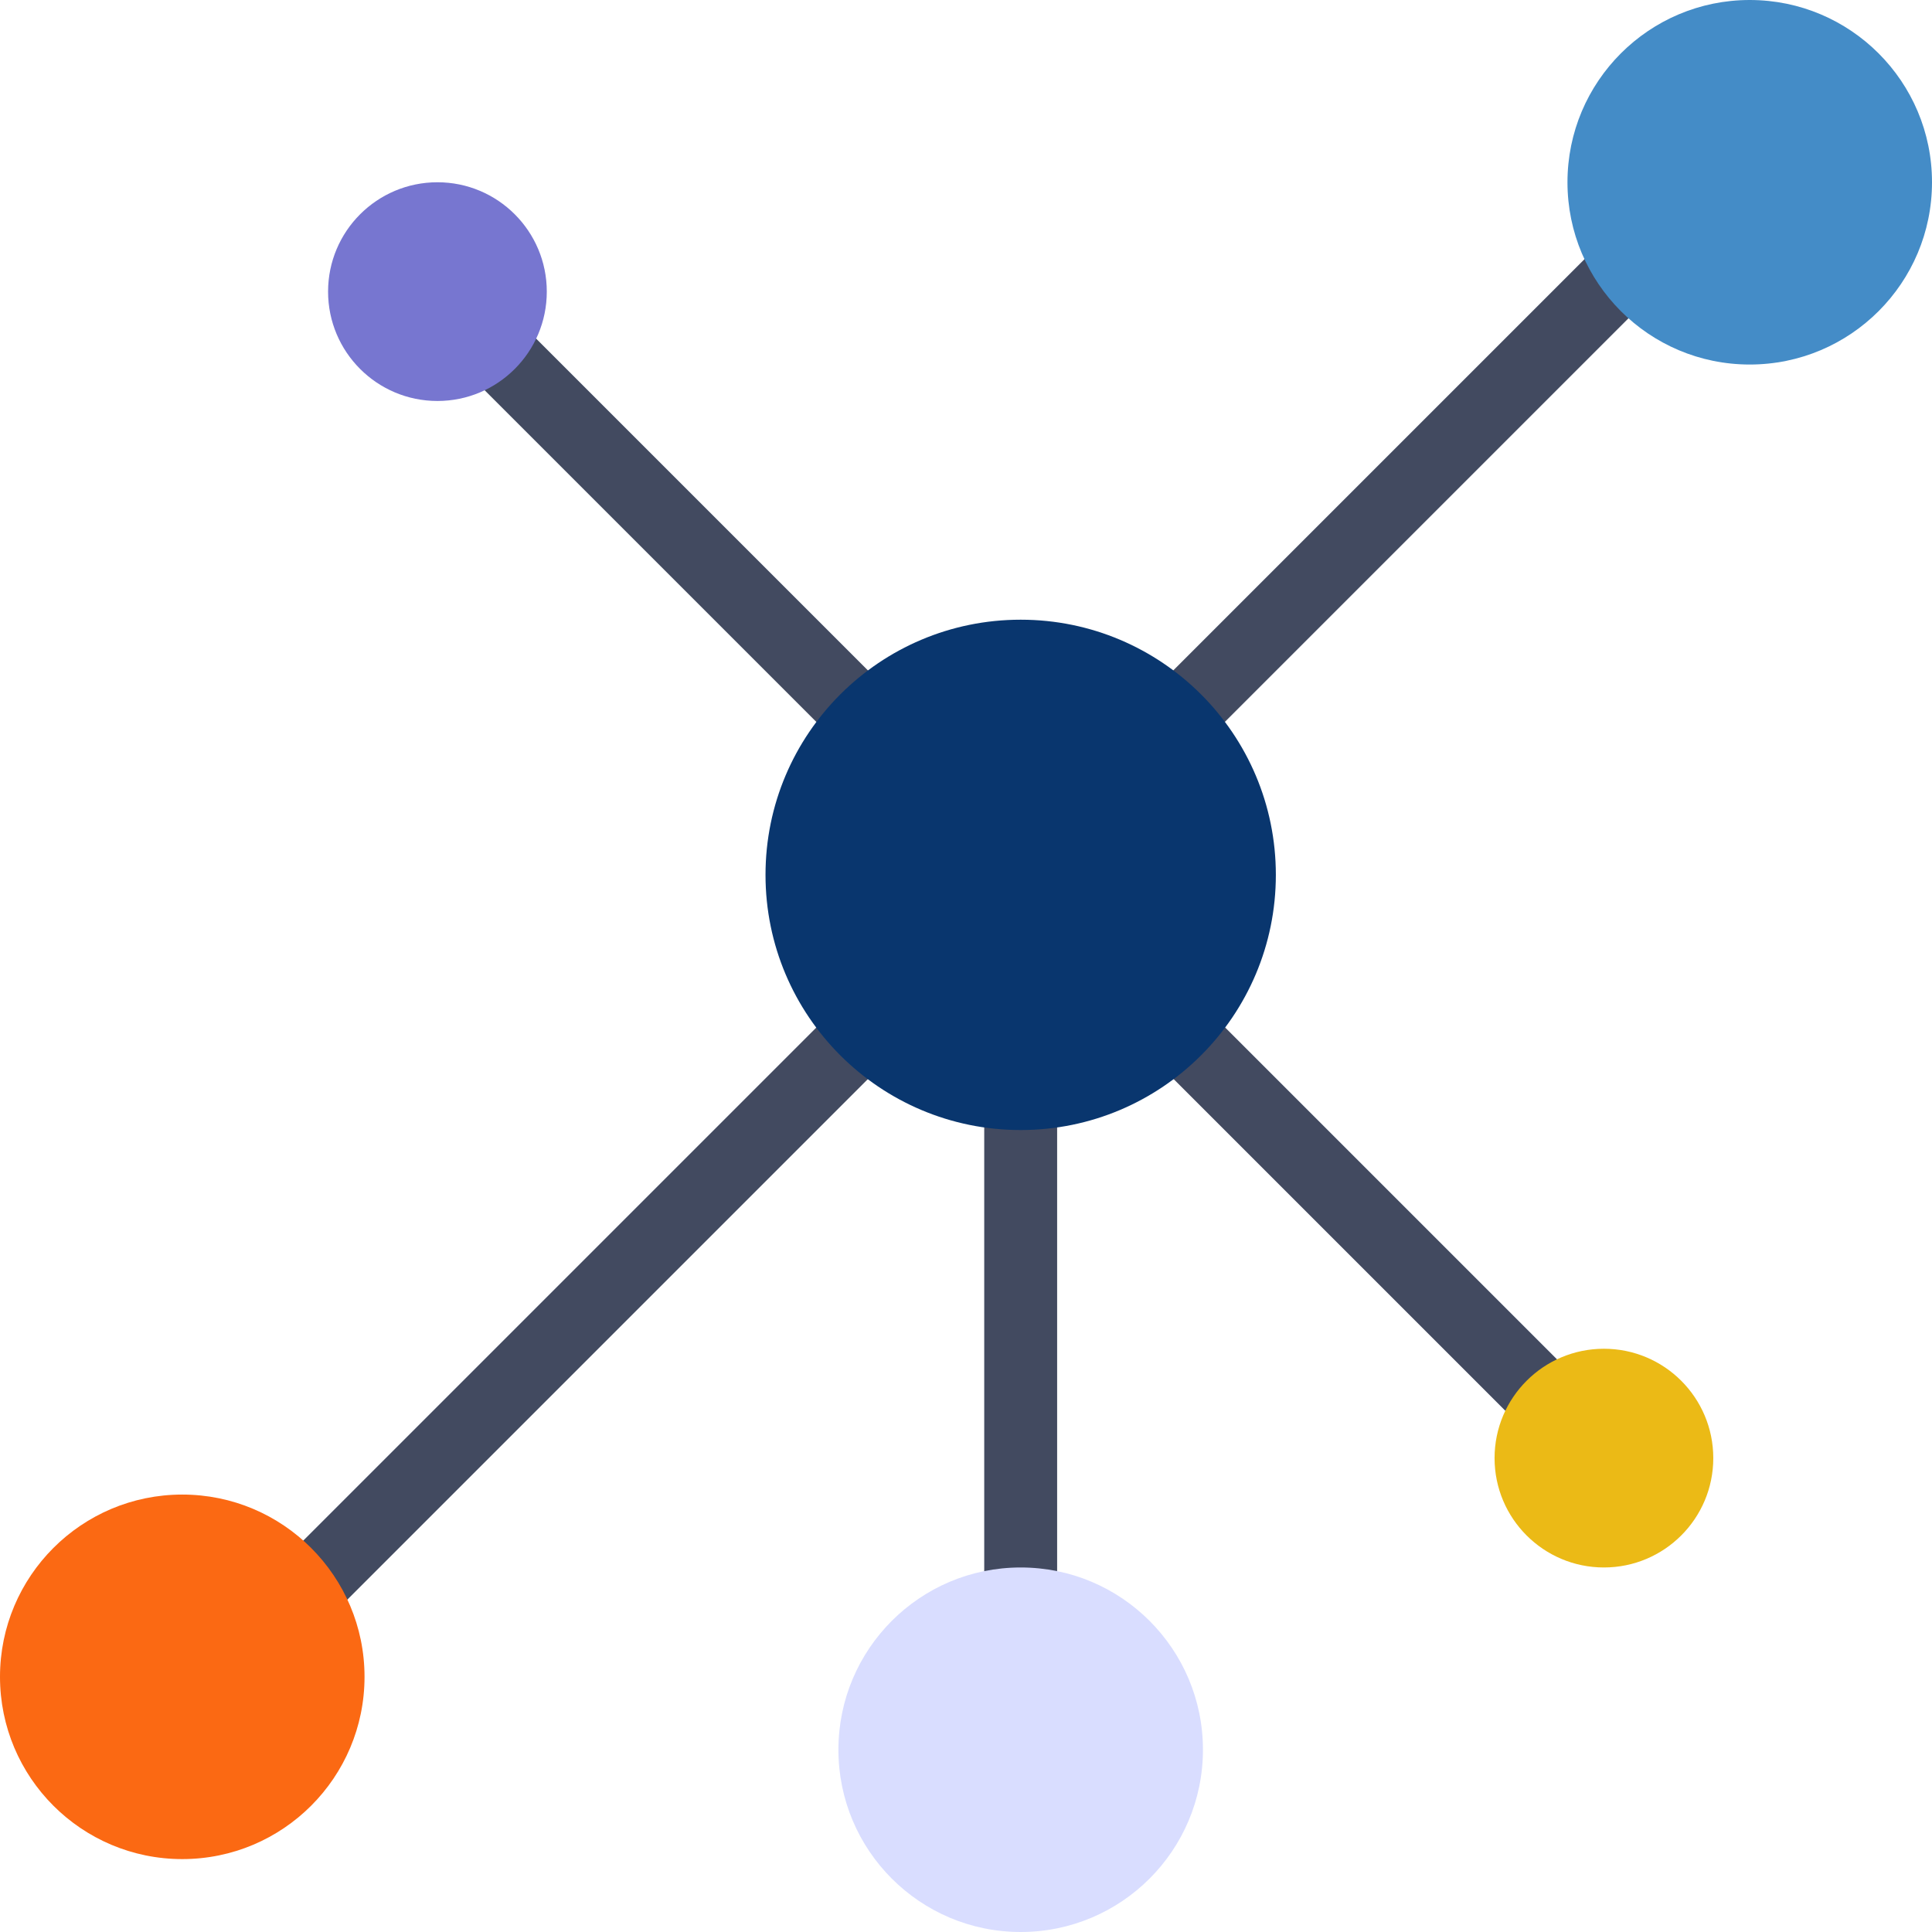
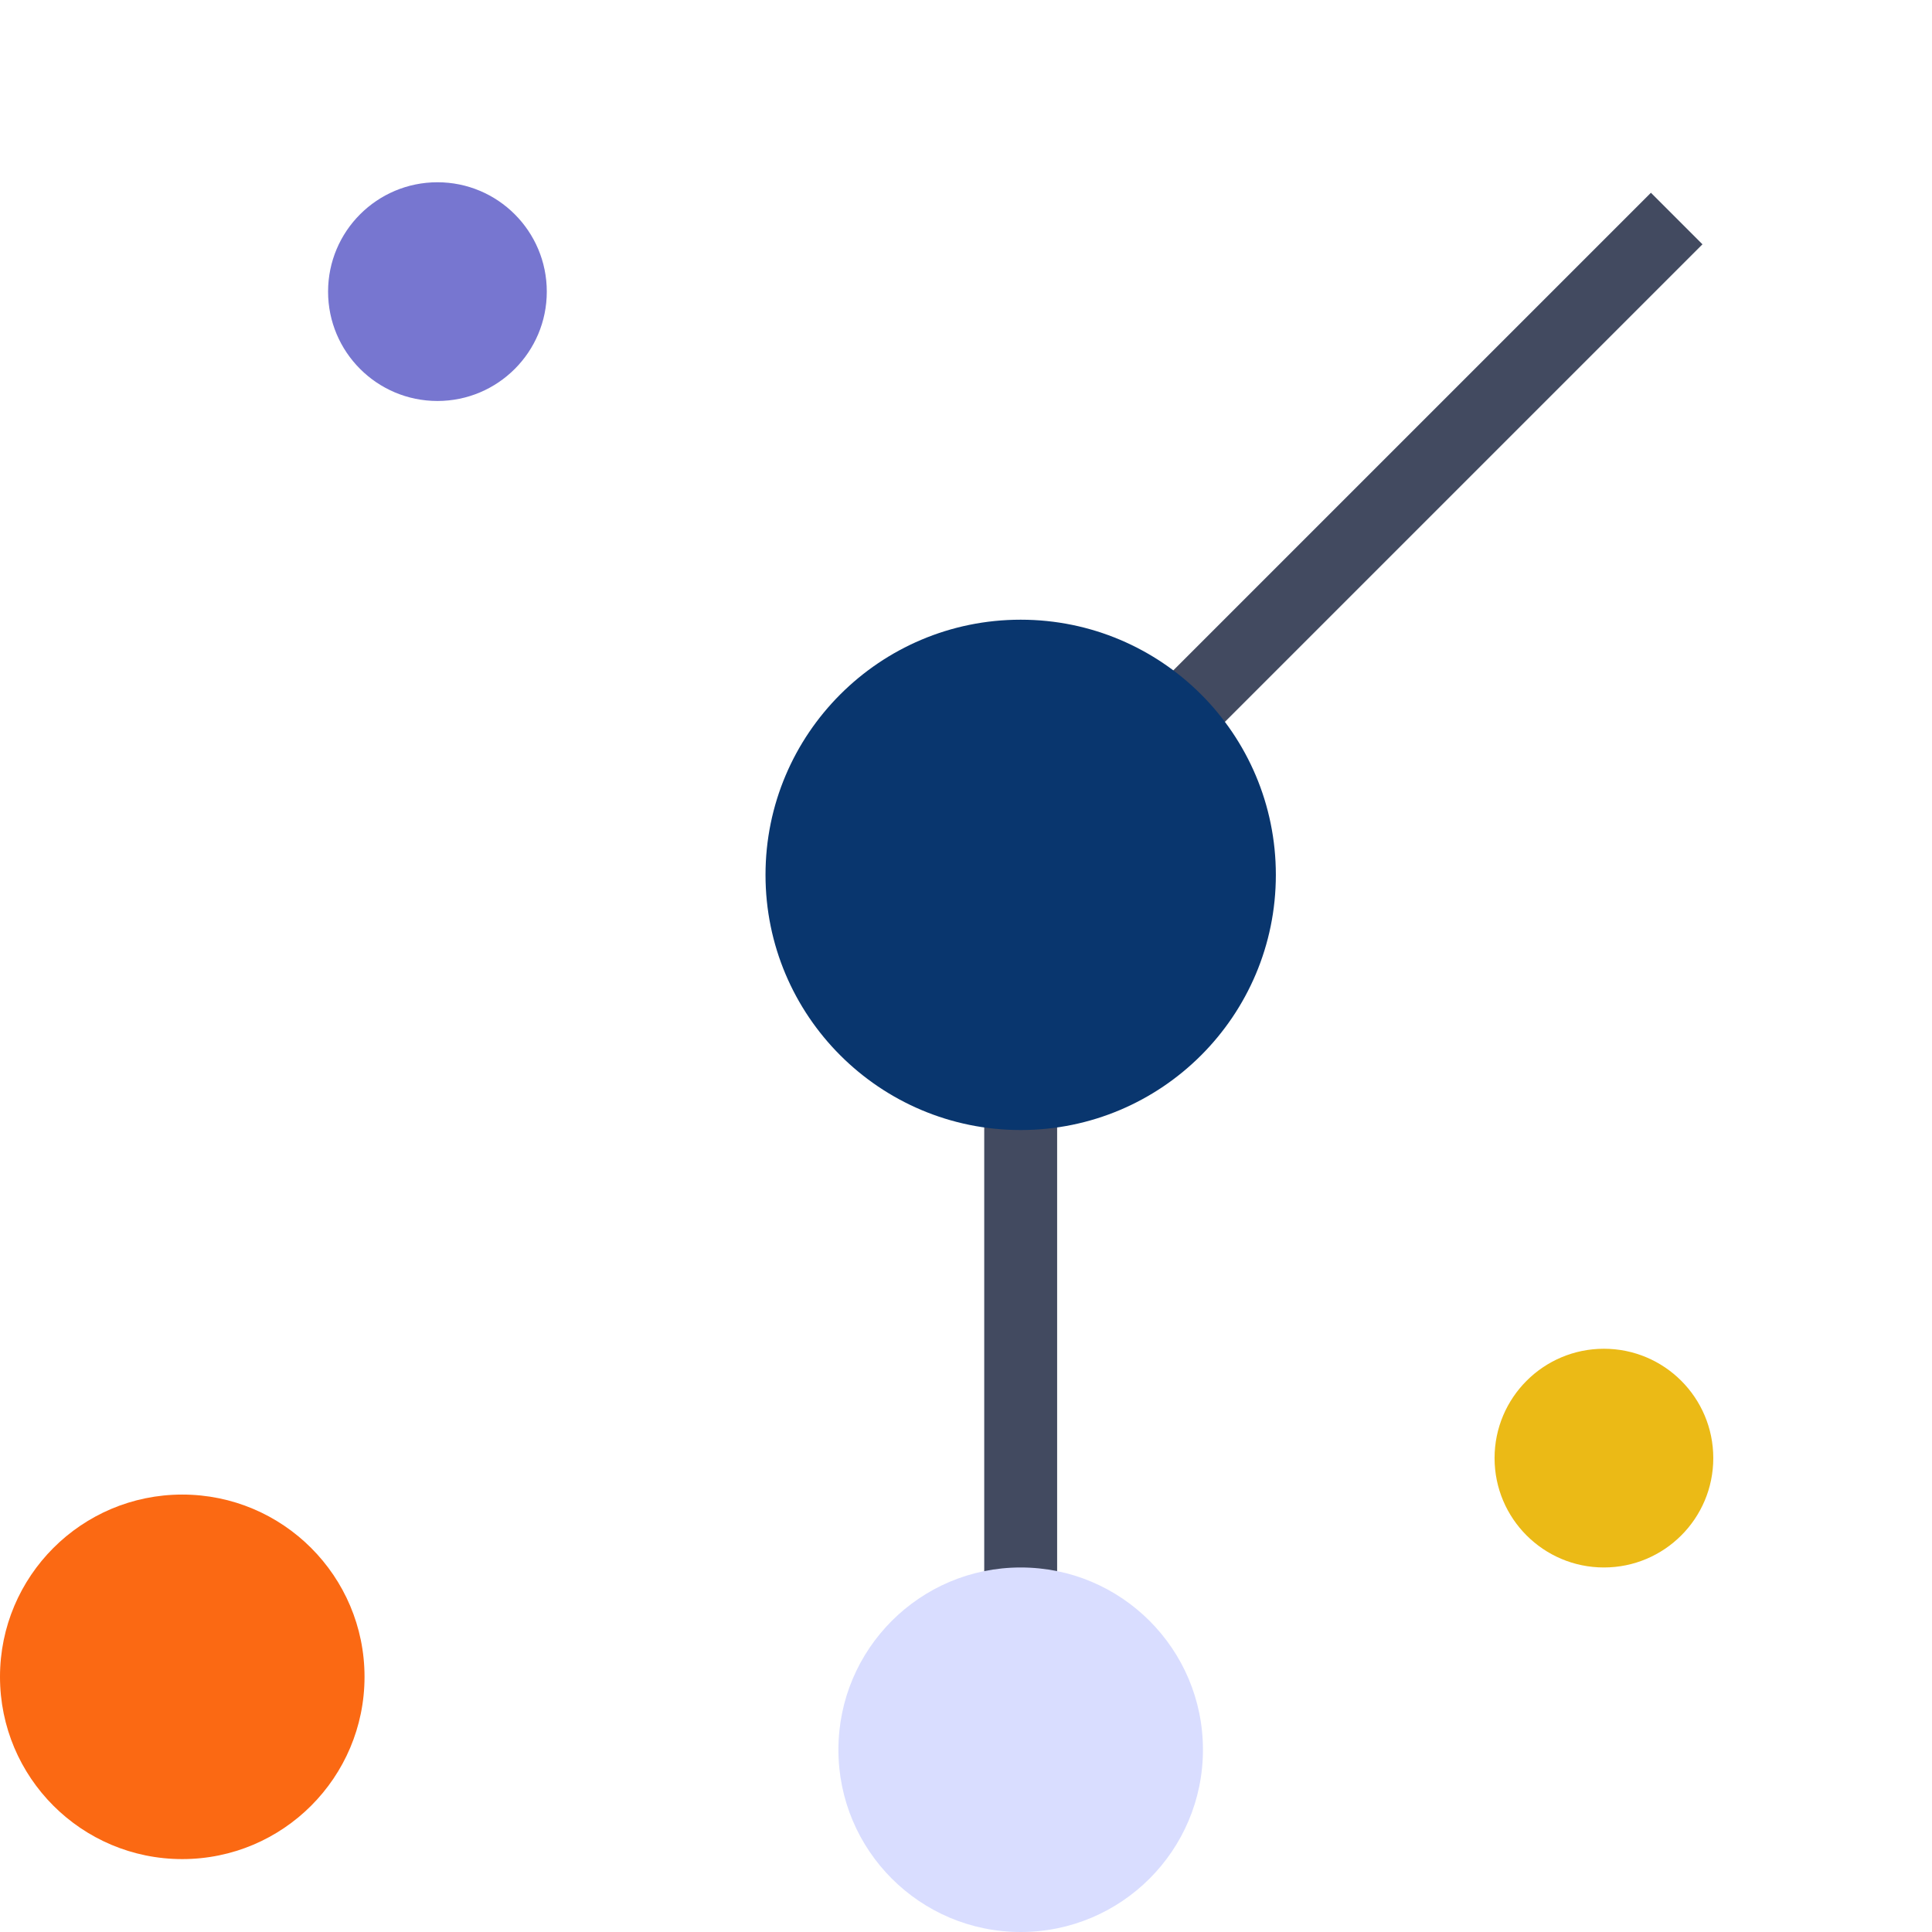
<svg xmlns="http://www.w3.org/2000/svg" version="1.1" width="150" height="150" x="0" y="0" viewBox="0 0 53 53" style="enable-background:new 0 0 512 512" xml:space="preserve" class="">
  <g>
    <rect x="27" y="28" style="" width="2" height="18" fill="#424A60" data-original="#424a60" class="" />
    <rect x="37.5" y="2.893" transform="matrix(0.707 0.707 -0.707 0.707 20.822 -23.27)" style="" width="2" height="21.213" fill="#424A60" data-original="#424a60" class="" />
-     <rect x="15" y="21.858" transform="matrix(0.707 0.707 -0.707 0.707 30.142 -0.77)" style="" width="2" height="28.284" fill="#424A60" data-original="#424a60" class="" />
-     <rect x="10.722" y="13.5" transform="matrix(0.707 0.707 -0.707 0.707 15.672 -8.835)" style="" width="15.556" height="2" fill="#424A60" data-original="#424a60" class="" />
-     <rect x="26.893" y="32.5" transform="matrix(0.707 0.707 -0.707 0.707 34.672 -16.705)" style="" width="21.213" height="2" fill="#424A60" data-original="#424a60" class="" />
-     <circle style="" cx="48" cy="5" r="5" fill="#448CC7" data-original="#43b05c" class="" />
    <circle style="" cx="28" cy="48" r="5" fill="#D9DDFF" data-original="#7383bf" class="" />
    <circle style="" cx="5" cy="46" r="5" fill="#FB6913" data-original="#57d8ab" class="" />
    <circle style="" cx="12" cy="8" r="3" fill="#7776D0" data-original="#d75a4a" class="" />
    <circle style="" cx="44" cy="40" r="3" fill="#EBBA16" data-original="#ebba16" class="" />
    <circle style="" cx="28" cy="24" r="7" fill="#09366E" data-original="#4b6daa" class="" />
    <g>
</g>
    <g>
</g>
    <g>
</g>
    <g>
</g>
    <g>
</g>
    <g>
</g>
    <g>
</g>
    <g>
</g>
    <g>
</g>
    <g>
</g>
    <g>
</g>
    <g>
</g>
    <g>
</g>
    <g>
</g>
    <g>
</g>
  </g>
</svg>